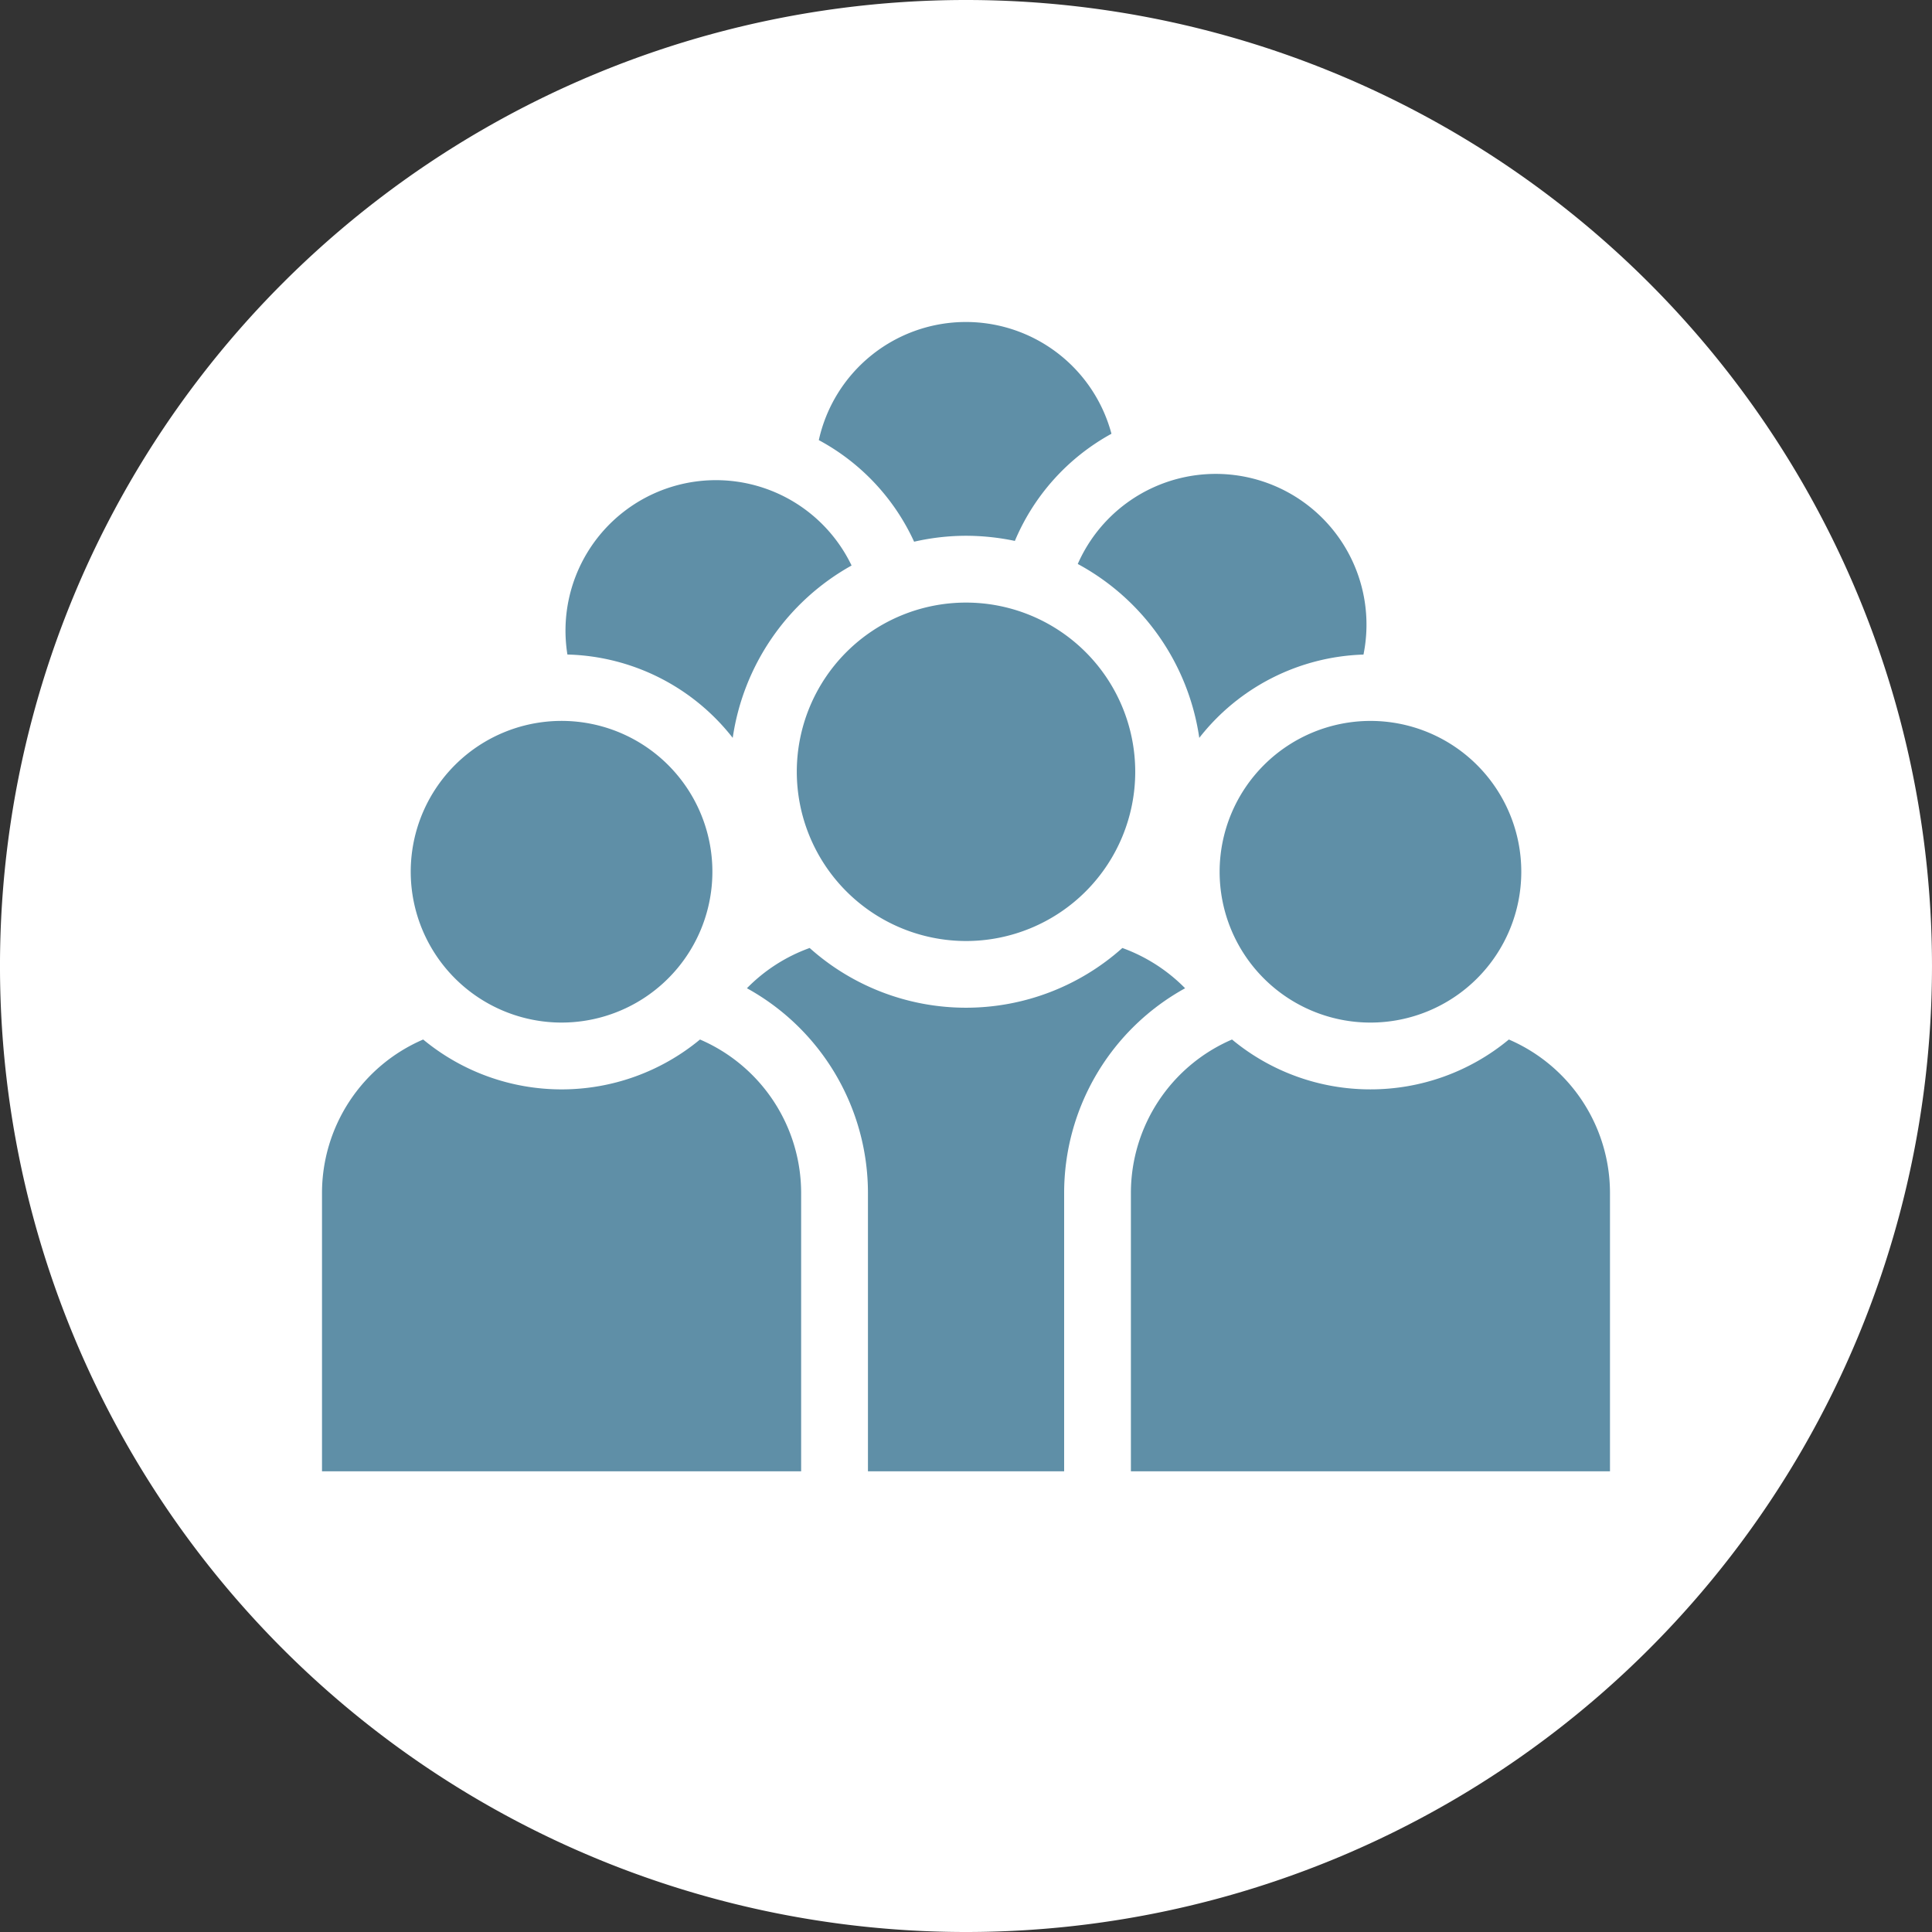
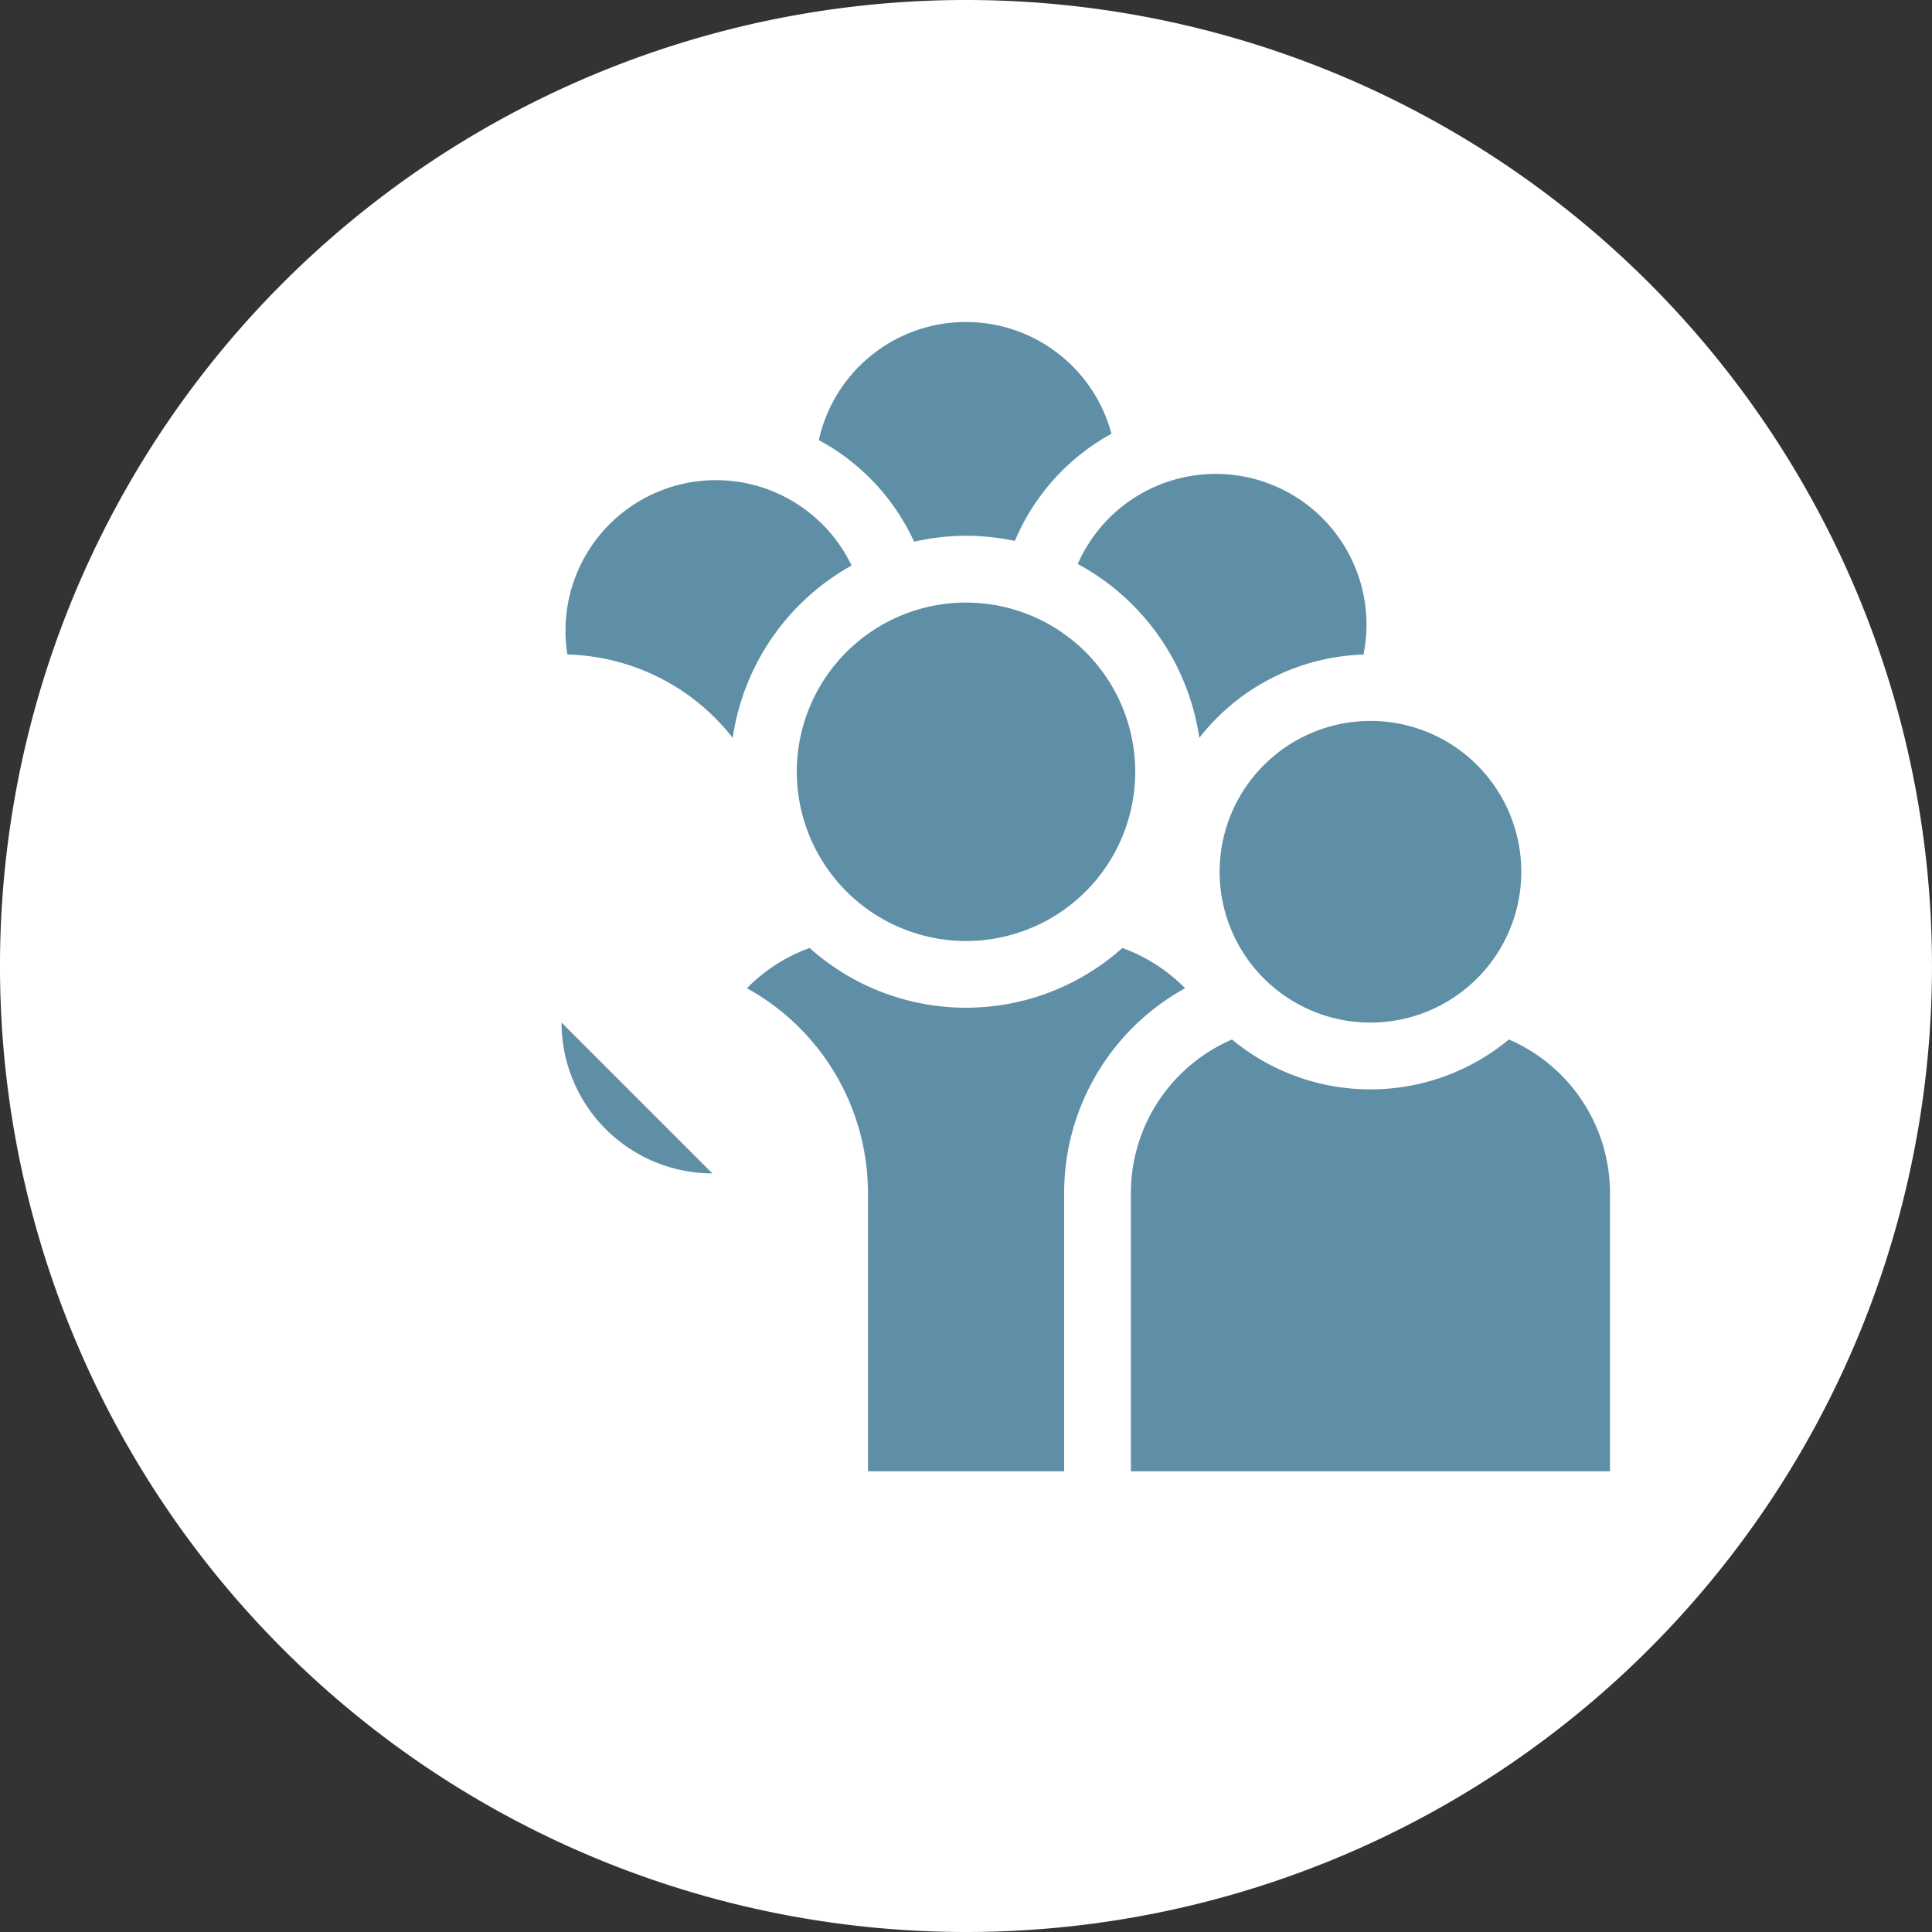
<svg xmlns="http://www.w3.org/2000/svg" width="145" height="145" viewBox="0 0 145 145">
  <rect x="0" y="0" width="145" height="145" fill="#333333" stroke="none" />
  <defs>
    <style>.a{fill:#5f8fa7;}.b{fill:#fff;}.c{clip-path:url(#a);}</style>
    <clipPath id="a">
      <rect class="a" width="96.667" height="86.257" />
    </clipPath>
  </defs>
  <path class="b" d="M129.5,151.008a72.5,72.5,0,0,0,72.5-72.5h0a72.5,72.5,0,0,0-72.5-72.5h0A72.5,72.5,0,0,0,57,78.508h0a72.5,72.5,0,0,0,72.5,72.5" transform="translate(-57.001 -6.008)" />
  <g transform="translate(24.167 24.167)">
    <g class="c" transform="translate(0 0)">
-       <path class="a" d="M17.518,50.514A11.32,11.32,0,1,0,6.2,39.195a11.331,11.331,0,0,0,11.318,11.32" transform="translate(0.459 2.064)" />
-       <path class="a" d="M35.96,82.544V61.65A12.546,12.546,0,0,0,28.37,50.137a16.287,16.287,0,0,1-20.777,0A12.543,12.543,0,0,0,0,61.65V82.544Z" transform="translate(0 3.713)" />
+       <path class="a" d="M17.518,50.514a11.331,11.331,0,0,0,11.318,11.32" transform="translate(0.459 2.064)" />
      <path class="a" d="M62.723,39.195a11.32,11.32,0,1,0,11.32-11.32,11.331,11.331,0,0,0-11.32,11.32" transform="translate(4.645 2.064)" />
      <path class="a" d="M74.5,53.879a16.246,16.246,0,0,1-10.388-3.742,12.546,12.546,0,0,0-7.589,11.512V82.543H92.479V61.649A12.546,12.546,0,0,0,84.89,50.137,16.259,16.259,0,0,1,74.5,53.879" transform="translate(4.186 3.713)" />
      <path class="a" d="M45.877,45.006a12.7,12.7,0,1,0-12.7-12.7,12.714,12.714,0,0,0,12.7,12.7" transform="translate(2.457 1.452)" />
      <path class="a" d="M62.577,46.763a12.642,12.642,0,0,0-4.708-3.021,17.6,17.6,0,0,1-23.469,0,12.536,12.536,0,0,0-4.708,3.021,17.553,17.553,0,0,1,9.083,15.356V83.017H53.5V62.124a17.541,17.541,0,0,1,9.079-15.36" transform="translate(2.199 3.239)" />
      <path class="a" d="M52.809,17.373A17.733,17.733,0,0,1,61.93,30.425a16.274,16.274,0,0,1,12.324-6.251,11.313,11.313,0,0,0-21.444-6.8Z" transform="translate(3.911 0.786)" />
      <path class="a" d="M29.565,30.388a17.736,17.736,0,0,1,8.92-12.935,11.291,11.291,0,0,0-21.327,6.68,16.269,16.269,0,0,1,12.407,6.255" transform="translate(1.26 0.823)" />
      <path class="a" d="M41.869,16.489a17.5,17.5,0,0,1,3.893-.445,17.919,17.919,0,0,1,3.667.386,16.432,16.432,0,0,1,7.25-8.043,11.307,11.307,0,0,0-21.964.478,16.418,16.418,0,0,1,7.153,7.624" transform="translate(2.571 0)" />
    </g>
  </g>
</svg>